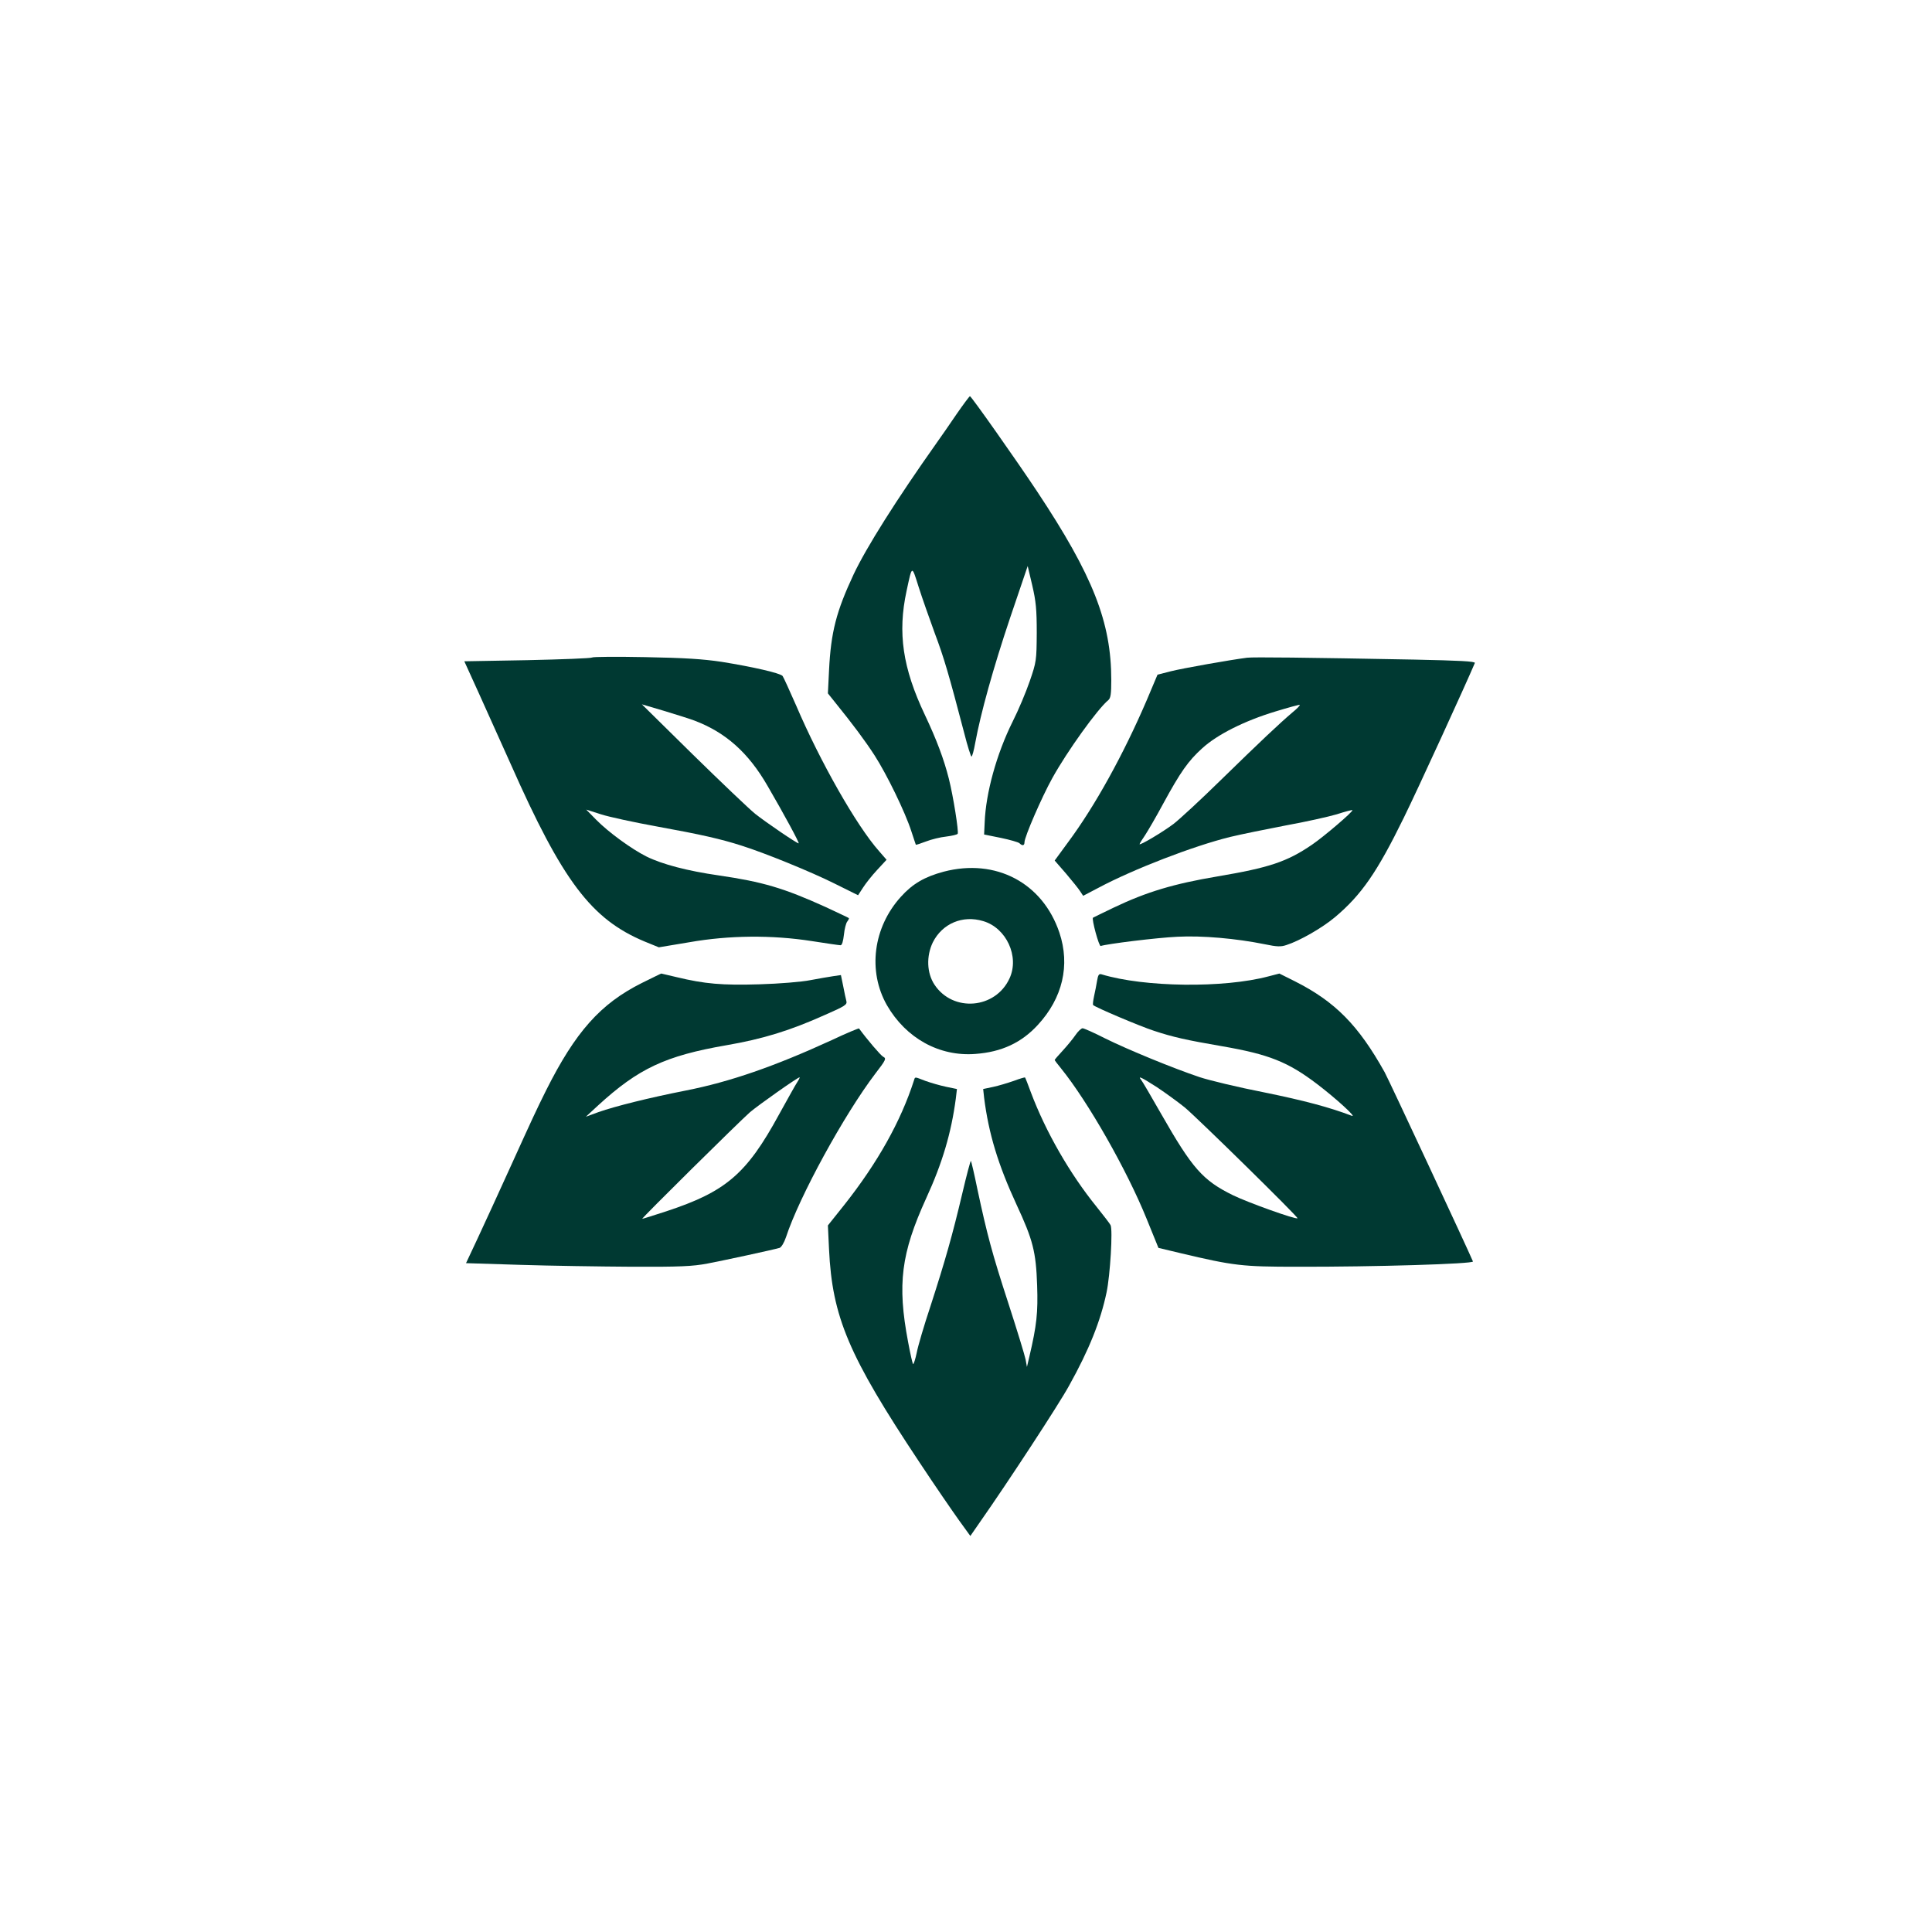
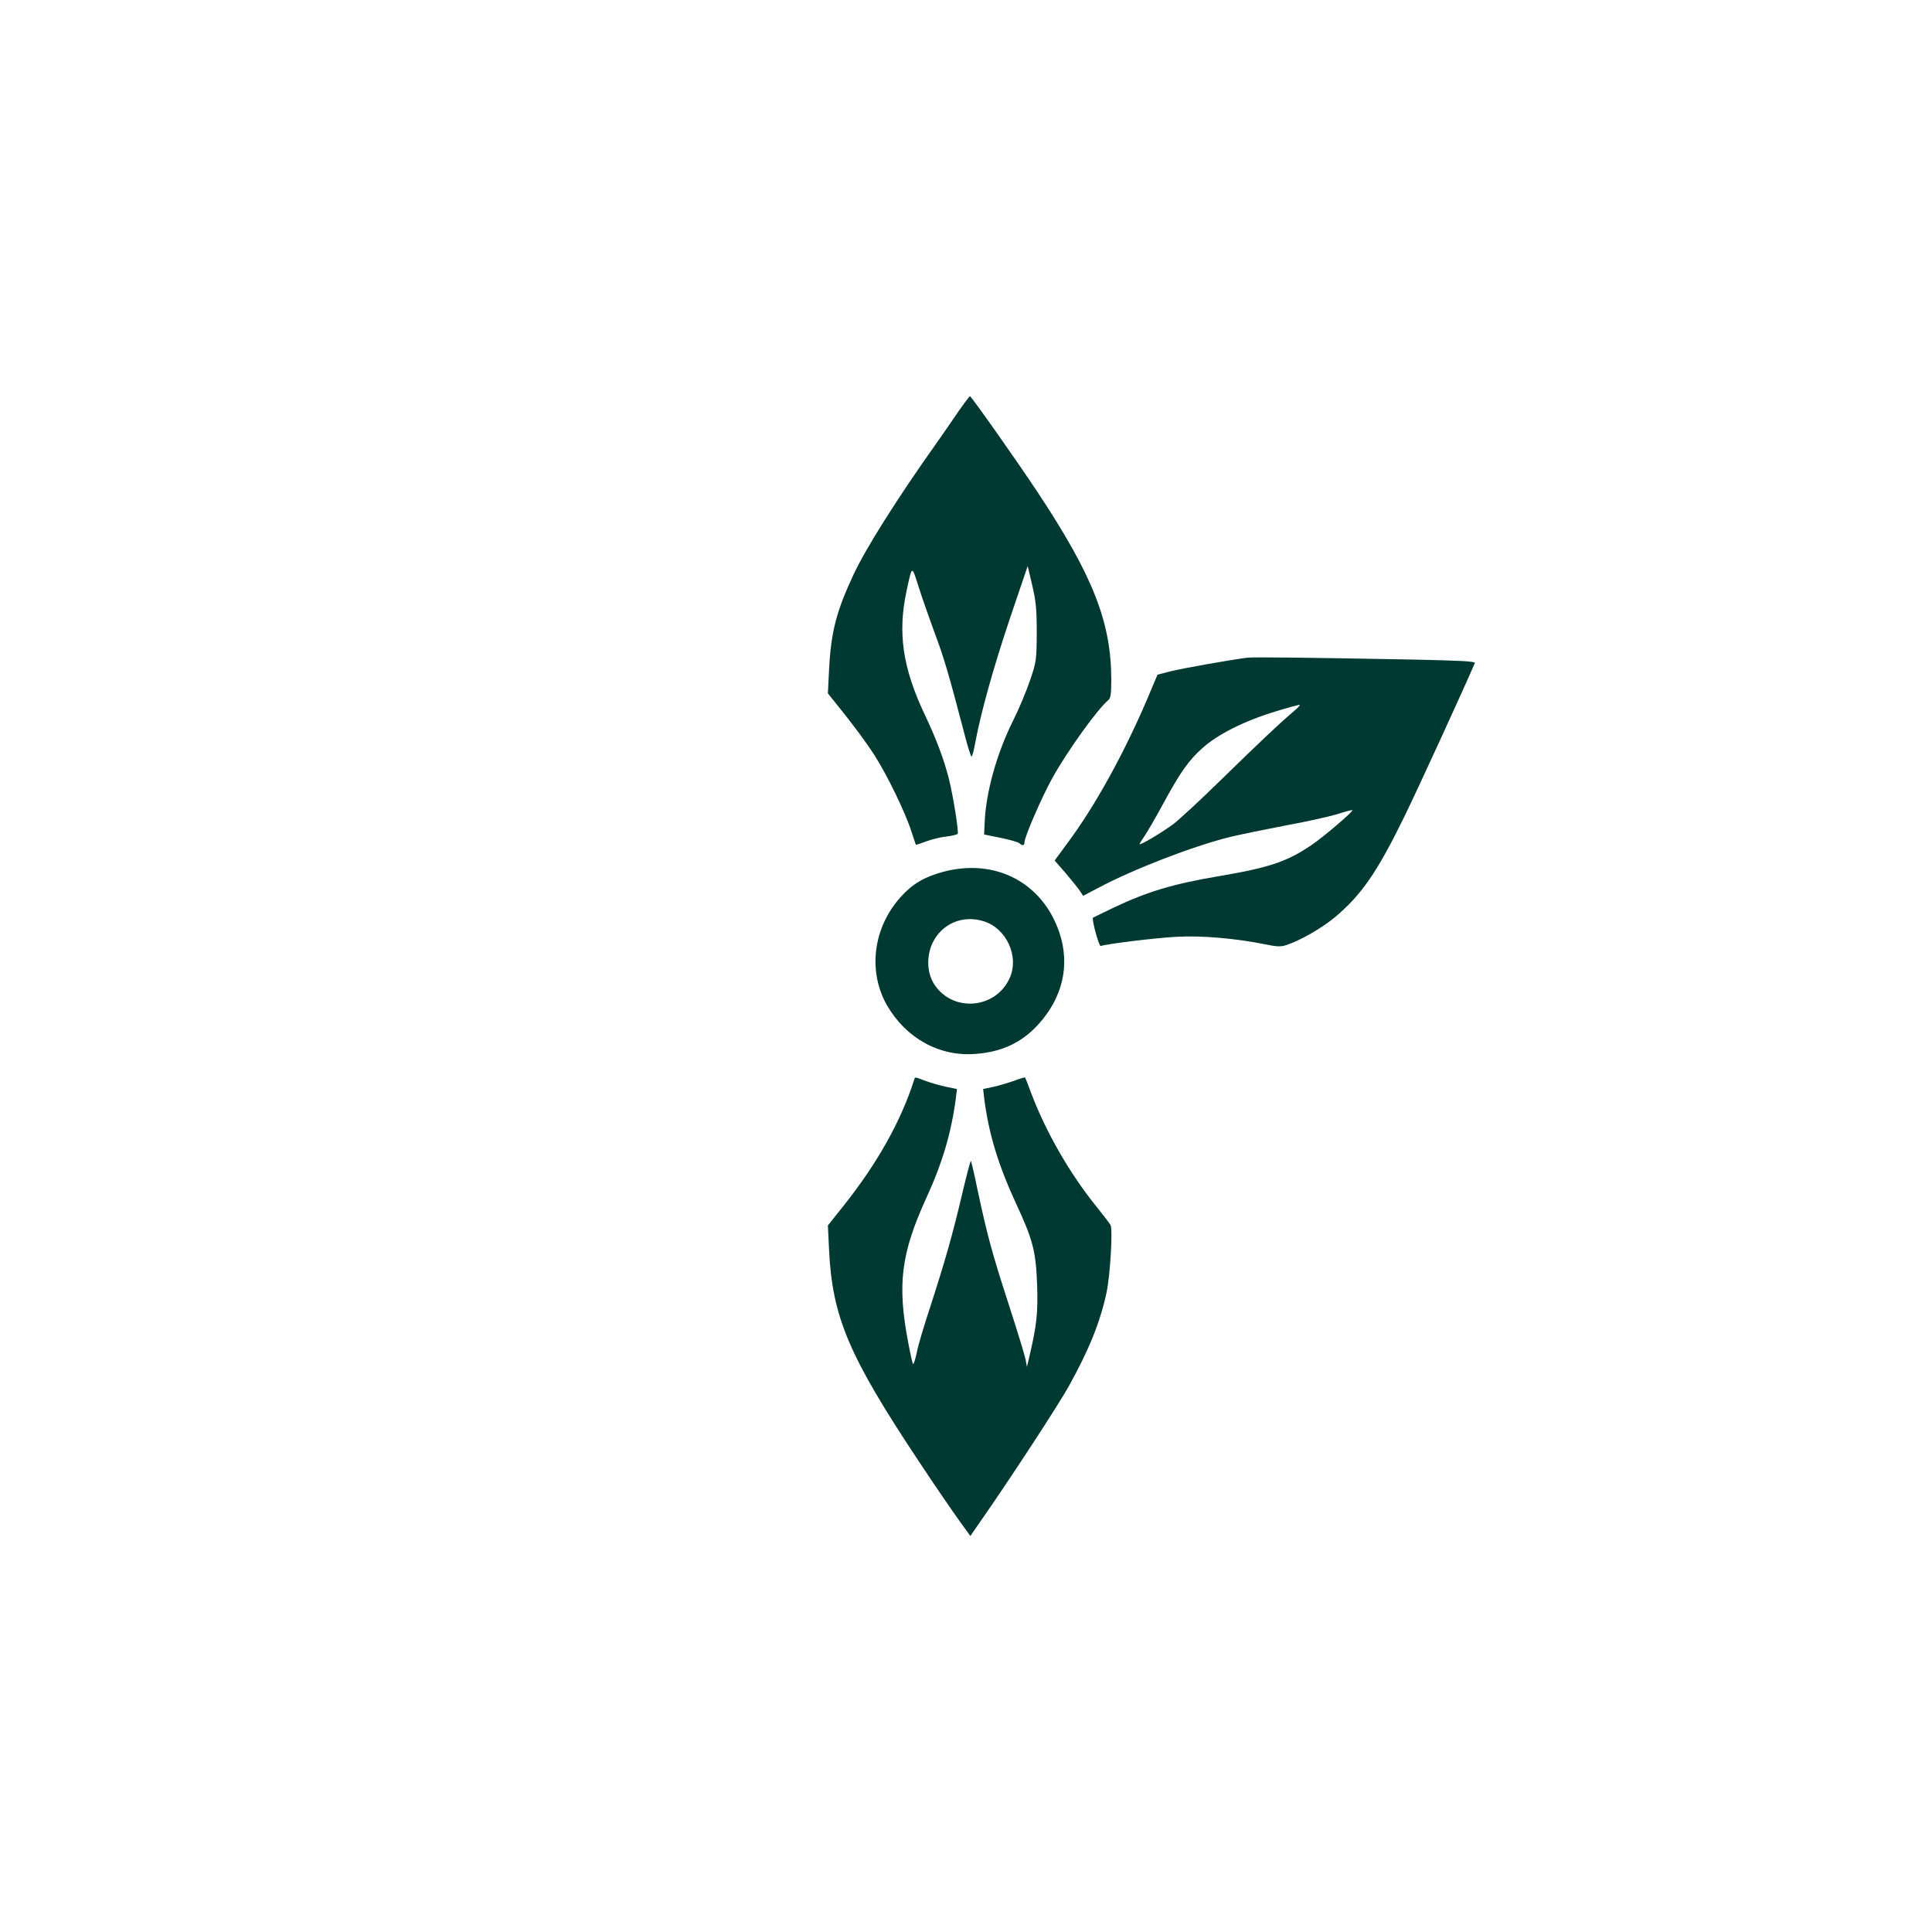
<svg xmlns="http://www.w3.org/2000/svg" version="1.0" width="1024pt" height="1024pt" viewBox="0 0 1024 1024" preserveAspectRatio="xMidYMid meet">
  <g transform="translate(0,1024) scale(0.1,-0.1)" fill="#003932" stroke="none">
    <path d="M5070 8045 c-36 -53 -83 -121 -106 -153 -213 -301 -372 -553 -440 -697 -91 -195 -120 -304 -130 -509 l-6 -121 36 -45 c97 -120 159 -203 211 -283 65 -101 162 -300 195 -402 13 -38 23 -71 24 -72 1 -2 25 6 54 17 28 11 77 23 107 26 31 4 58 10 61 15 6 11 -23 197 -47 292 -26 103 -65 207 -127 338 -118 249 -145 435 -97 657 30 139 27 138 64 21 18 -57 57 -167 85 -244 49 -130 74 -215 157 -532 17 -68 35 -123 38 -123 4 0 13 33 20 73 29 157 95 395 184 660 l94 277 24 -102 c20 -86 24 -128 24 -253 -1 -146 -2 -153 -37 -255 -20 -58 -60 -154 -91 -215 -85 -171 -142 -378 -148 -534 l-3 -64 89 -18 c48 -10 93 -23 98 -28 16 -16 27 -13 27 5 0 28 91 238 147 339 79 143 240 367 297 414 13 11 16 33 16 107 0 306 -97 553 -393 999 -108 163 -349 505 -356 505 -3 0 -35 -43 -71 -95z" />
-     <path d="M3138 6755 c-4 -4 -158 -10 -342 -14 l-335 -6 75 -165 c41 -91 118 -262 171 -380 275 -621 427 -822 709 -940 l76 -31 162 27 c210 37 438 39 649 6 77 -12 145 -22 152 -22 8 0 14 21 18 56 3 30 11 62 18 70 6 8 10 16 8 18 -2 2 -58 28 -124 59 -221 100 -332 133 -565 167 -167 24 -300 59 -383 100 -80 40 -202 129 -267 195 l-53 54 78 -25 c43 -14 178 -43 299 -65 231 -42 337 -66 446 -101 121 -38 367 -138 493 -201 l125 -62 26 40 c14 22 47 64 75 94 l50 54 -40 46 c-119 134 -312 474 -439 771 -35 80 -67 150 -72 157 -12 15 -155 48 -323 75 -100 15 -194 21 -405 25 -151 3 -278 2 -282 -2z m542 -334 c167 -63 287 -171 388 -346 89 -153 171 -305 165 -305 -10 0 -173 111 -231 157 -33 27 -181 168 -330 314 l-270 266 115 -34 c63 -19 136 -42 163 -52z" />
    <path d="M6610 6754 c-87 -11 -342 -56 -405 -72 l-70 -18 -57 -135 c-124 -289 -275 -562 -417 -753 l-71 -97 60 -69 c33 -39 67 -81 75 -94 l16 -24 82 43 c184 98 502 221 697 269 58 14 191 41 295 61 105 19 226 46 270 59 43 14 81 24 83 22 6 -6 -152 -141 -214 -183 -133 -91 -228 -122 -500 -168 -232 -39 -376 -82 -550 -165 -60 -29 -110 -53 -111 -54 -8 -7 32 -154 41 -150 32 11 297 44 406 49 131 7 312 -9 465 -40 62 -13 84 -14 113 -4 72 23 190 91 258 148 140 118 223 238 364 526 74 150 332 714 377 821 3 9 -83 13 -319 18 -585 11 -853 14 -888 10z m239 -291 c-68 -58 -167 -151 -379 -358 -107 -105 -220 -209 -250 -232 -57 -43 -180 -116 -180 -107 0 3 13 24 29 47 15 23 59 98 96 167 92 169 133 227 207 294 80 73 223 145 388 195 69 21 127 37 129 35 3 -2 -15 -21 -40 -41z" />
    <path d="M5002 5620 c-101 -27 -165 -64 -227 -133 -147 -162 -177 -394 -74 -575 101 -175 278 -273 469 -258 138 10 244 59 331 154 131 142 172 316 114 489 -89 264 -337 395 -613 323z m209 -262 c123 -36 193 -188 140 -303 -74 -163 -300 -182 -398 -34 -41 62 -44 151 -9 224 50 100 158 146 267 113z" />
-     <path d="M3402 5030 c-220 -110 -352 -259 -508 -570 -54 -109 -67 -137 -191 -410 -92 -202 -97 -213 -172 -375 l-61 -130 288 -9 c158 -5 424 -9 592 -10 254 -1 321 2 400 17 89 17 344 72 382 83 9 3 24 27 34 57 70 214 308 649 473 866 57 74 60 81 42 90 -14 8 -84 90 -128 150 -1 2 -67 -25 -145 -62 -303 -139 -539 -221 -773 -267 -198 -39 -373 -83 -462 -114 l-68 -25 65 60 c214 196 357 263 680 319 192 33 336 77 523 161 105 46 118 54 113 73 -3 12 -11 47 -17 80 l-12 58 -41 -6 c-23 -3 -77 -13 -121 -21 -44 -9 -165 -19 -269 -22 -198 -6 -291 2 -440 38 -43 10 -80 19 -81 19 -2 0 -48 -23 -103 -50z m824 -525 c-9 -13 -52 -91 -97 -172 -172 -316 -282 -409 -597 -513 -67 -22 -125 -40 -128 -40 -7 0 513 514 571 565 46 39 253 185 263 185 2 0 -3 -11 -12 -25z" />
-     <path d="M5815 5043 c-3 -21 -11 -58 -16 -82 -5 -24 -8 -45 -5 -48 11 -12 250 -113 321 -136 102 -34 175 -50 361 -82 249 -43 350 -83 504 -200 100 -76 214 -180 185 -169 -118 45 -253 81 -464 124 -138 27 -292 64 -343 81 -140 47 -379 145 -500 205 -59 30 -113 54 -120 54 -7 0 -24 -16 -37 -35 -13 -19 -43 -56 -67 -82 -24 -26 -44 -49 -44 -51 0 -2 15 -22 34 -45 143 -177 348 -537 453 -796 l63 -155 117 -28 c283 -67 327 -72 618 -72 410 -1 937 15 932 28 -24 58 -444 959 -468 1003 -139 249 -262 374 -476 482 l-82 41 -58 -15 c-237 -63 -658 -58 -885 11 -13 4 -18 -3 -23 -33z m318 -566 c45 -30 111 -78 147 -107 68 -57 602 -581 597 -587 -8 -8 -262 83 -342 122 -161 79 -216 143 -380 430 -53 93 -101 175 -107 182 -19 23 1 14 85 -40z" />
    <path d="M4844 4513 c-70 -217 -192 -435 -369 -659 l-87 -109 6 -126 c17 -360 104 -565 479 -1129 82 -124 177 -262 210 -308 l60 -83 54 78 c141 201 415 619 469 718 107 192 167 343 199 495 19 89 34 335 21 357 -4 8 -38 52 -74 97 -141 174 -269 396 -348 606 -15 41 -29 77 -31 79 -1 2 -28 -6 -60 -18 -32 -11 -81 -26 -110 -32 l-52 -11 5 -46 c24 -190 74 -355 172 -567 87 -187 103 -250 109 -427 5 -146 -2 -211 -41 -378 l-13 -55 -7 39 c-4 21 -45 155 -91 297 -87 267 -113 365 -165 608 -16 79 -32 146 -34 148 -2 3 -23 -76 -46 -174 -52 -220 -90 -354 -168 -595 -34 -102 -67 -214 -73 -247 -7 -34 -16 -61 -19 -61 -3 0 -15 53 -27 118 -58 306 -37 469 96 761 86 187 133 347 157 528 l6 51 -58 12 c-33 7 -81 21 -109 31 -60 23 -54 23 -61 2z" />
  </g>
</svg>